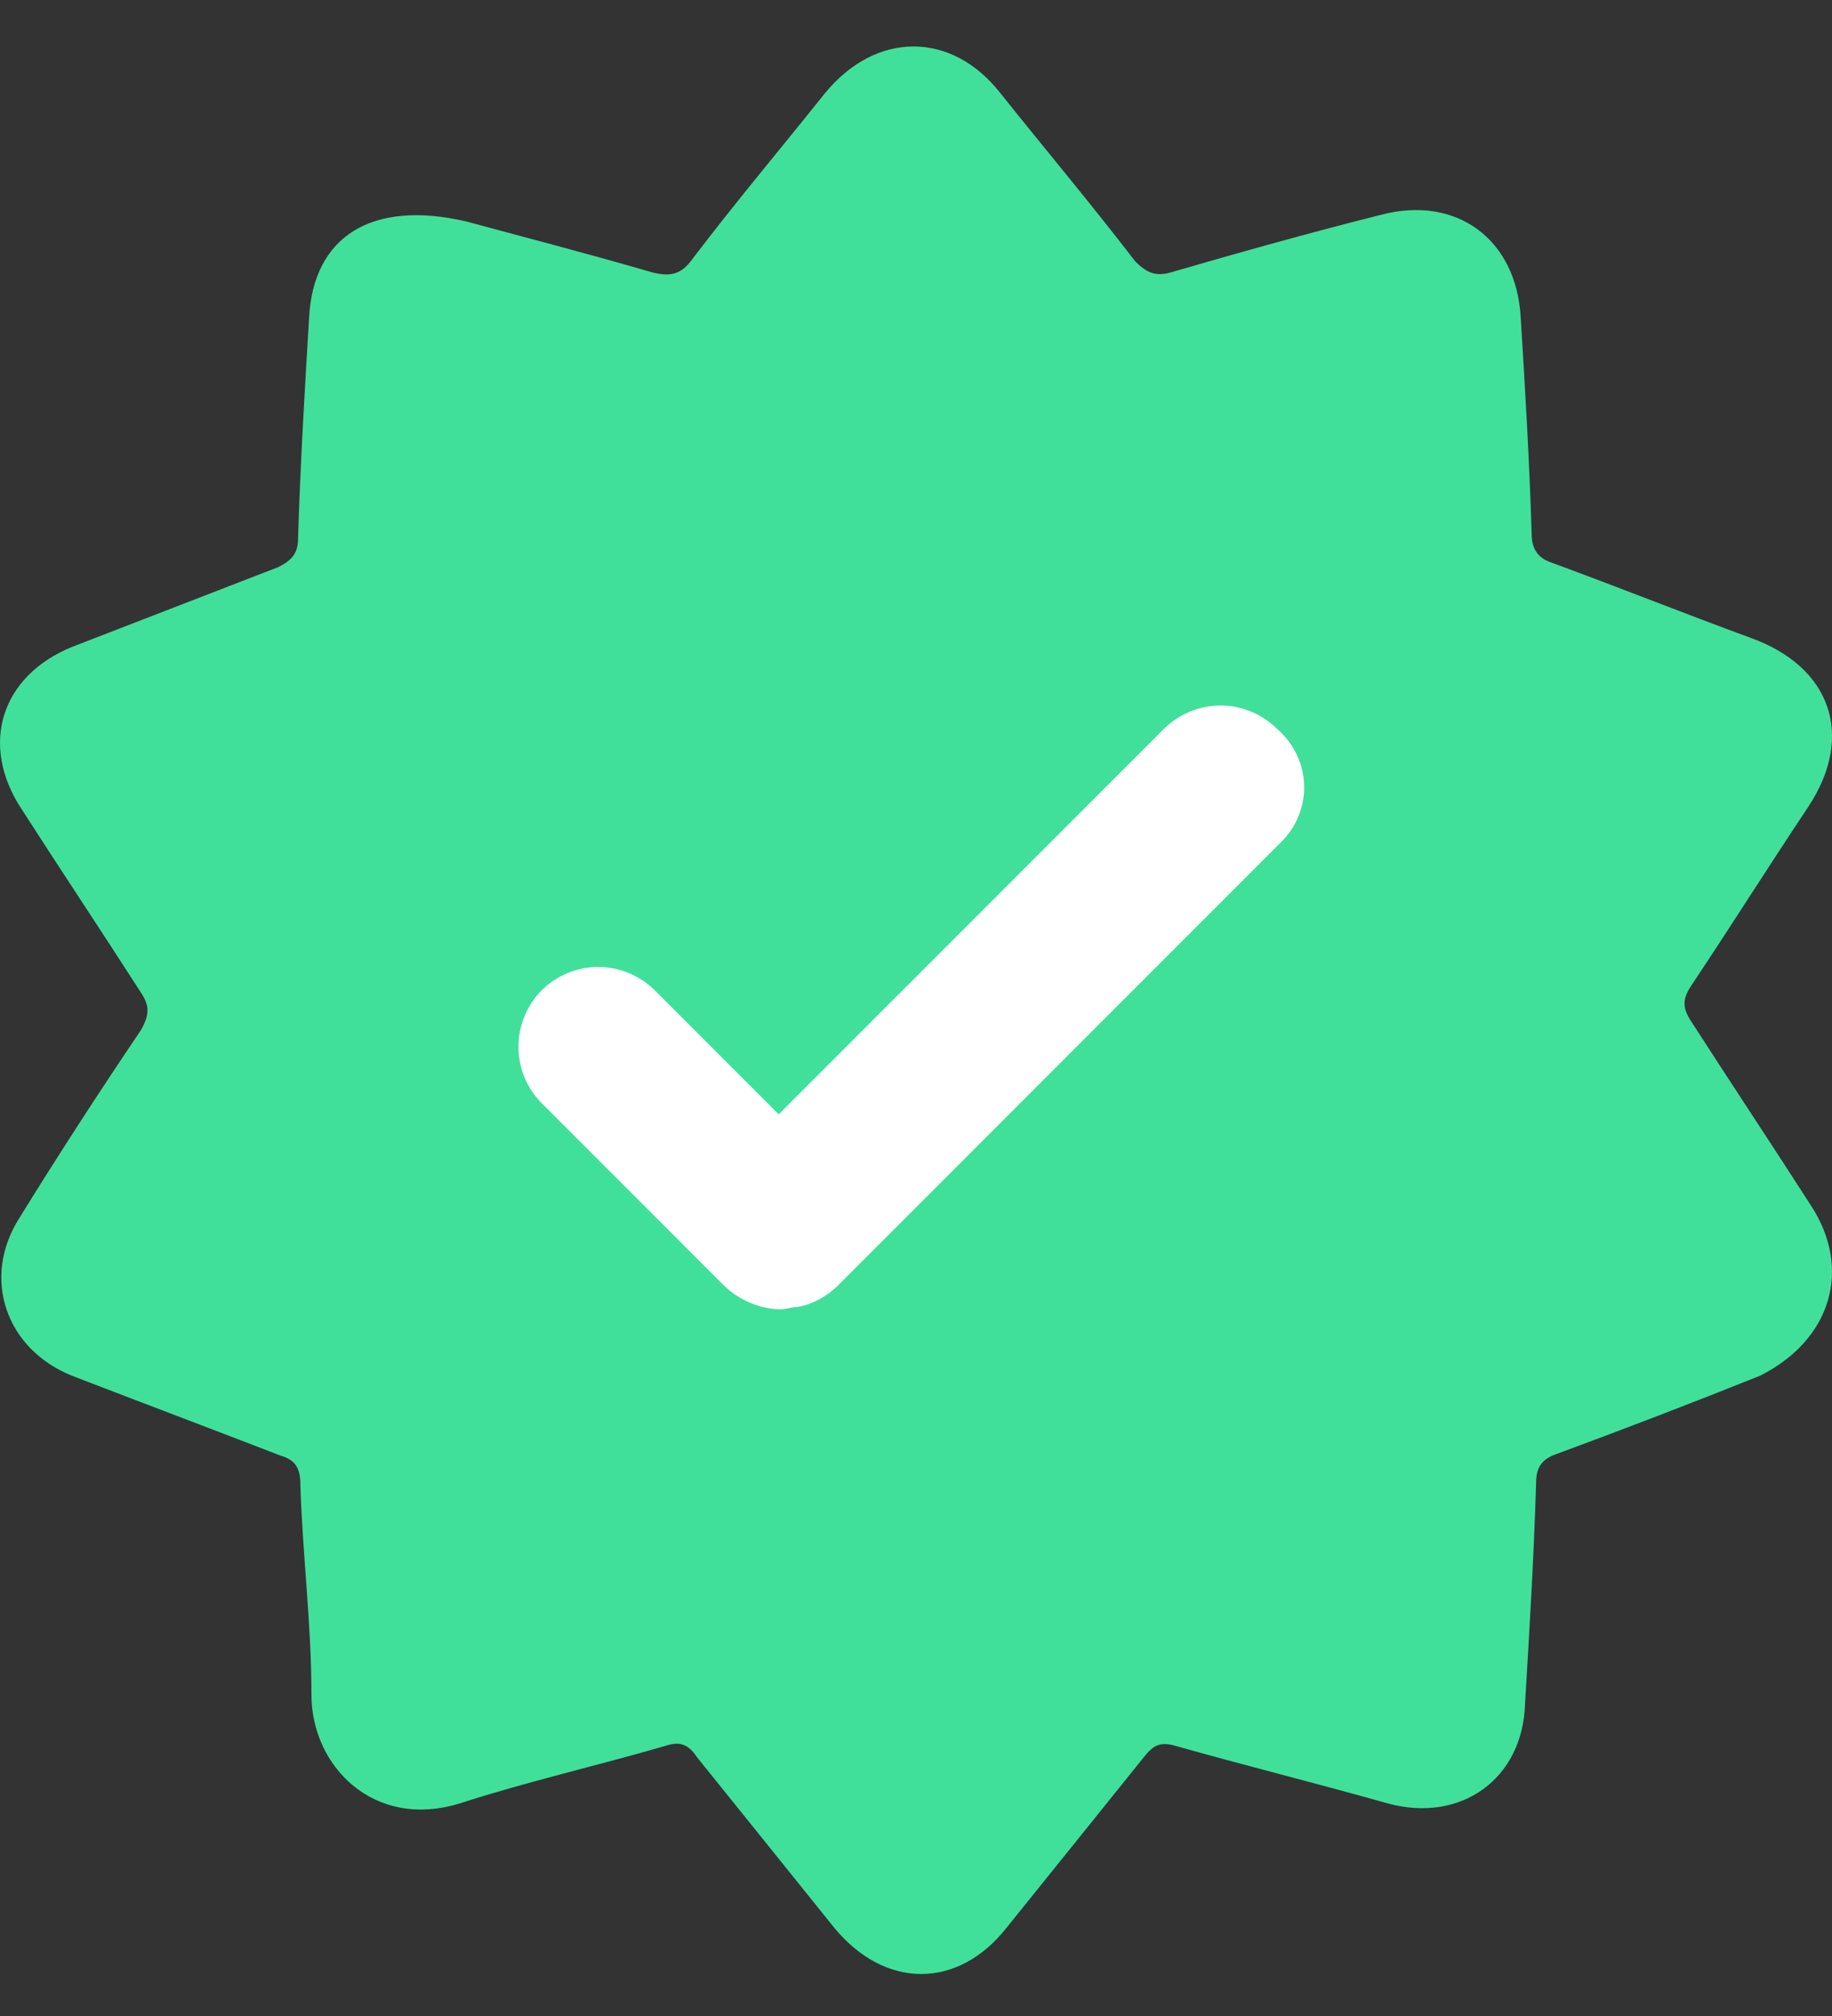
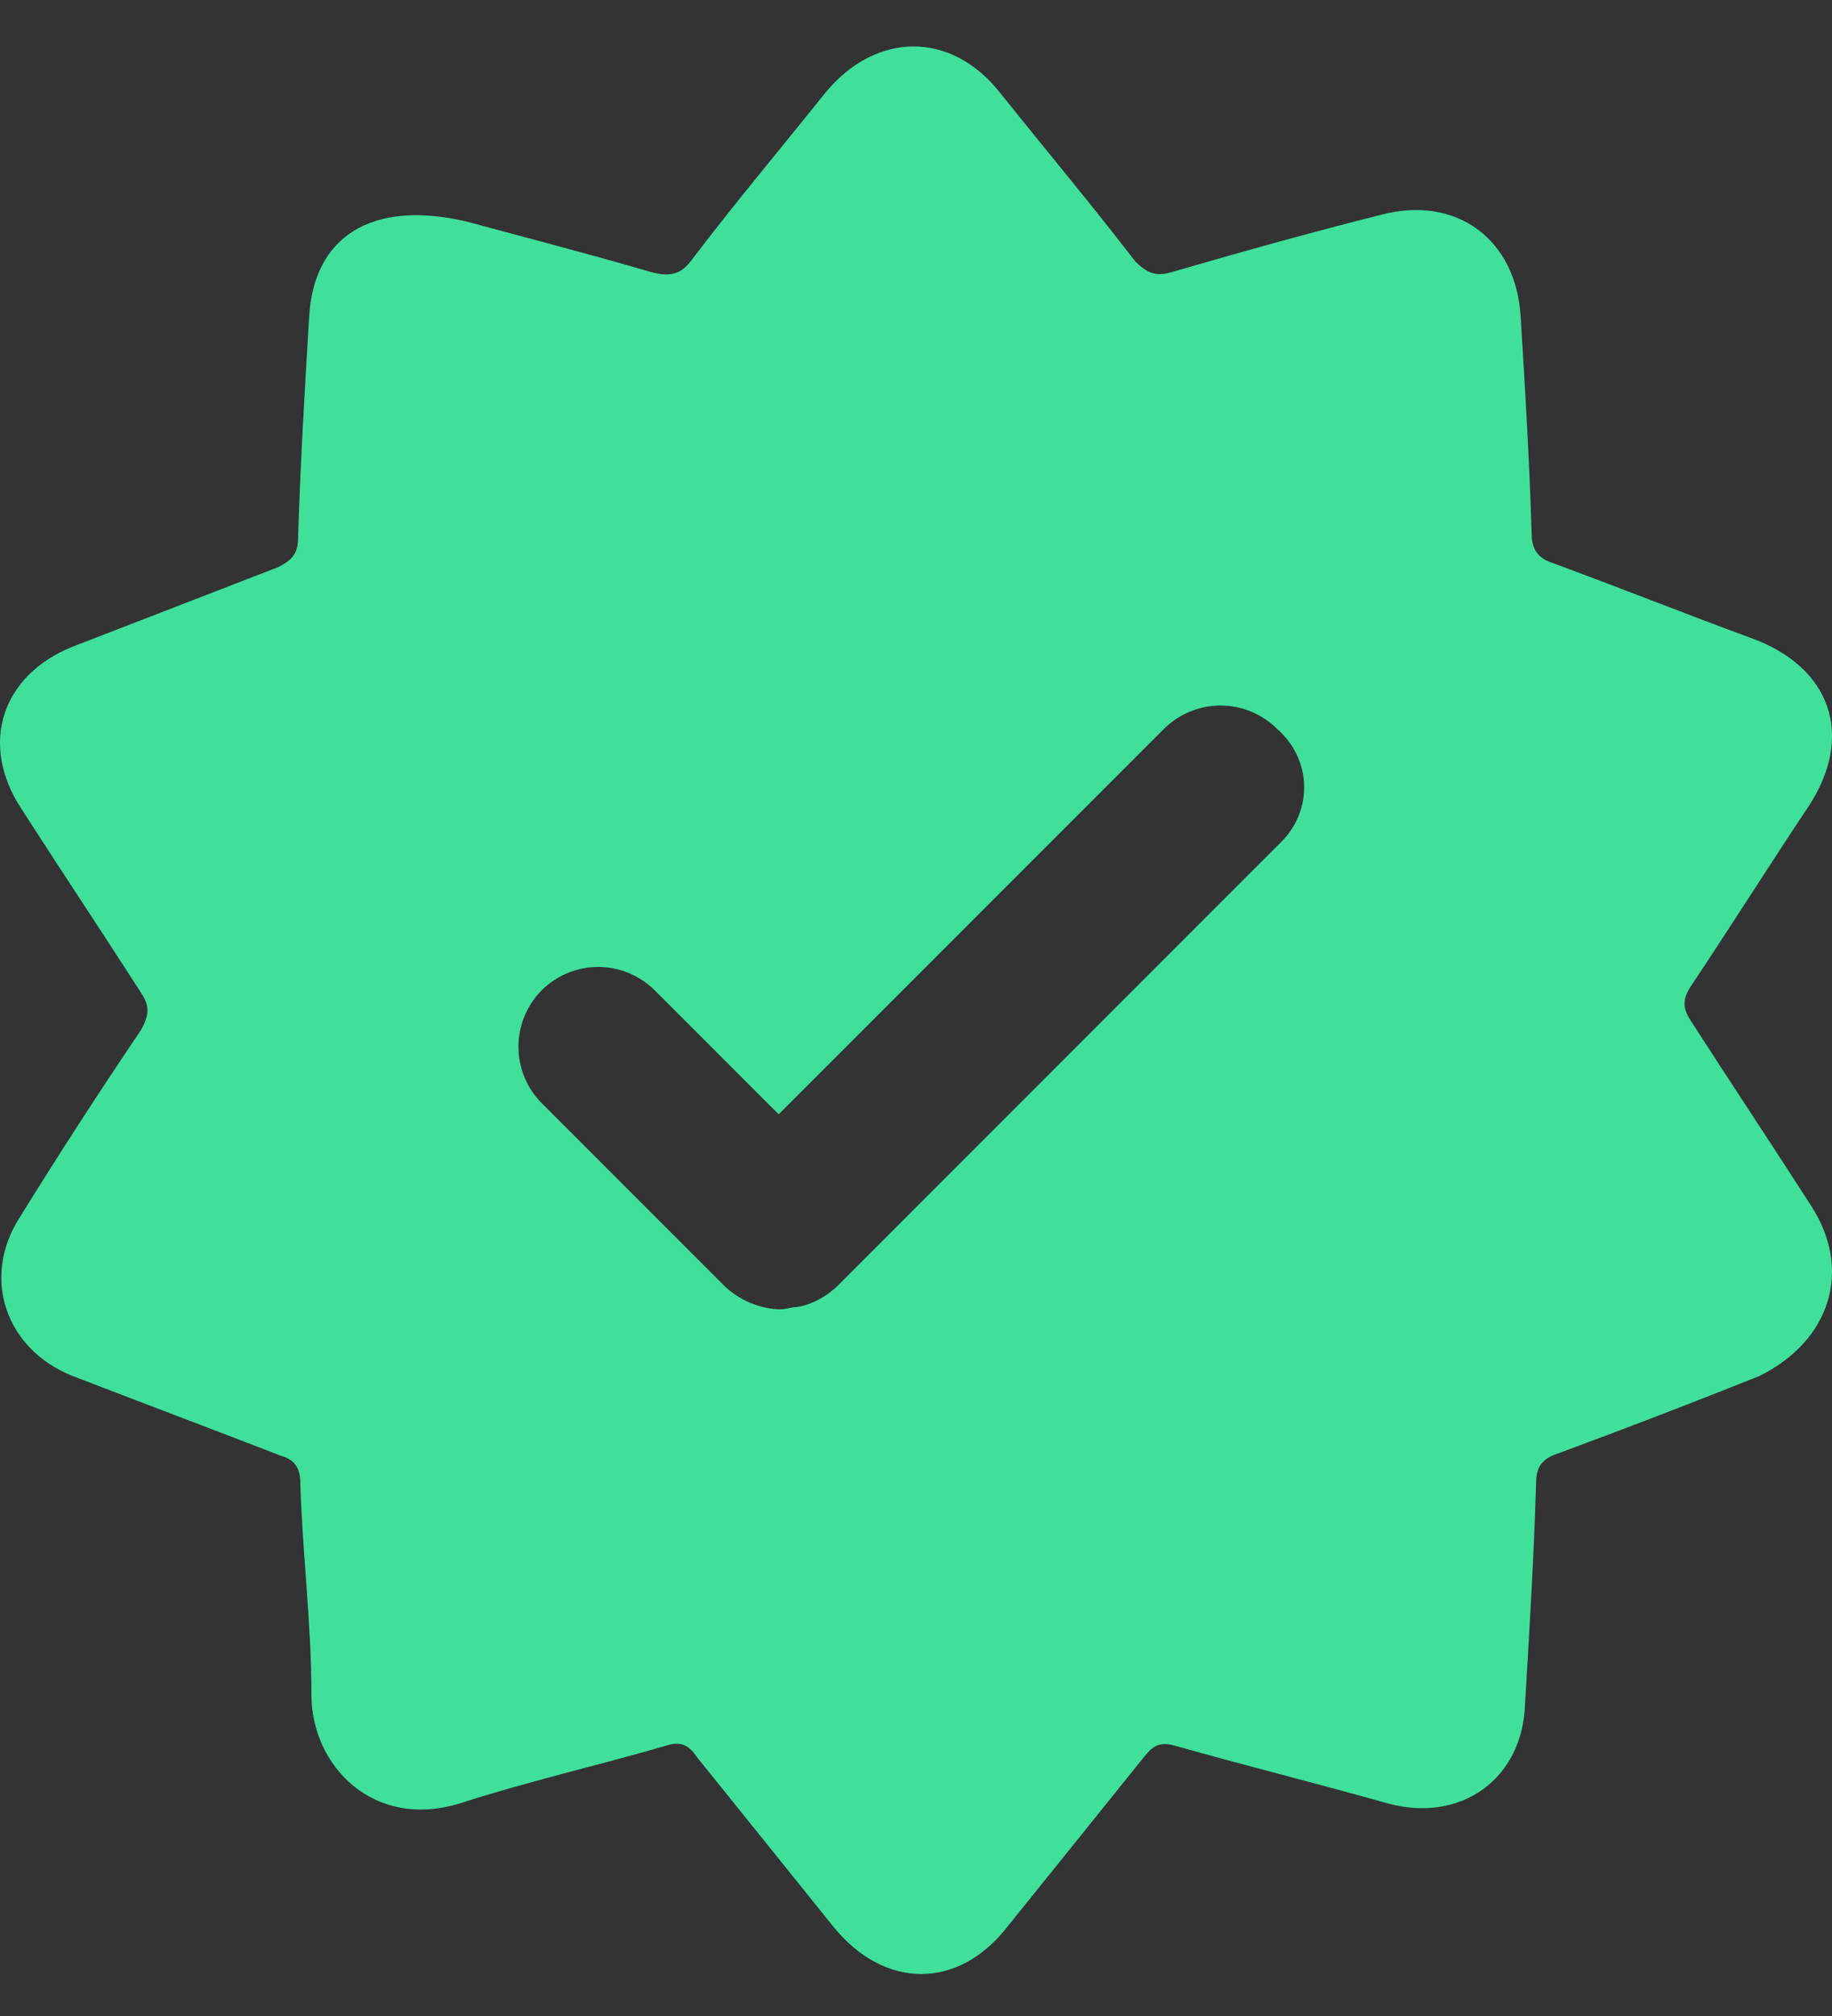
<svg xmlns="http://www.w3.org/2000/svg" width="20" height="22" viewBox="0 0 20 22" fill="none">
  <rect x="0" y="0" width="20" height="22" fill="#333333" stroke="none" />
-   <path d="M16.005 10.344C16.005 13.398 13.405 15.874 10.198 15.874C6.99 15.874 4.391 13.398 4.391 10.344C4.391 7.29 6.99 4.814 10.198 4.814C13.405 4.814 16.005 7.29 16.005 10.344Z" fill="white" />
  <path d="M19.768 13.152C19.333 12.475 18.898 11.822 18.462 11.145C18.366 11 18.366 10.903 18.462 10.758C18.898 10.105 19.308 9.453 19.744 8.8C20.252 8.026 19.986 7.276 19.115 6.962C18.39 6.696 17.664 6.406 16.939 6.14C16.794 6.092 16.721 5.995 16.721 5.826C16.697 5.028 16.649 4.23 16.601 3.457C16.552 2.61 15.899 2.127 15.077 2.344C14.304 2.538 13.53 2.755 12.78 2.973C12.611 3.021 12.515 2.973 12.393 2.852C11.91 2.223 11.402 1.619 10.919 1.014C10.387 0.338 9.565 0.338 9.009 1.014C8.525 1.619 8.017 2.223 7.558 2.828C7.437 2.997 7.316 3.021 7.123 2.973C6.373 2.755 5.624 2.562 5.092 2.417C4.052 2.175 3.424 2.586 3.375 3.457C3.327 4.254 3.279 5.052 3.254 5.874C3.254 6.044 3.182 6.116 3.037 6.189L0.788 7.059C0.014 7.373 -0.227 8.123 0.232 8.824C0.667 9.501 1.103 10.154 1.538 10.831C1.634 10.976 1.634 11.072 1.538 11.242C1.081 11.918 0.637 12.603 0.208 13.297C-0.203 13.95 0.063 14.723 0.788 15.014C1.538 15.303 2.311 15.594 3.061 15.884C3.23 15.932 3.279 16.029 3.279 16.198C3.303 16.972 3.4 17.722 3.4 18.495C3.4 19.269 4.076 19.97 5.019 19.68C5.769 19.438 6.518 19.269 7.268 19.051C7.413 19.003 7.51 19.027 7.606 19.172C8.114 19.801 8.598 20.405 9.105 21.034C9.661 21.711 10.459 21.711 10.991 21.034C11.499 20.405 11.983 19.801 12.49 19.172C12.587 19.051 12.659 19.003 12.829 19.051C13.602 19.269 14.376 19.462 15.15 19.68C15.948 19.898 16.625 19.414 16.649 18.592C16.697 17.794 16.745 16.996 16.77 16.174C16.77 15.981 16.866 15.908 17.012 15.86C17.749 15.588 18.482 15.306 19.212 15.014C19.986 14.627 20.227 13.853 19.768 13.152ZM13.989 9.186L9.154 14.022C9.033 14.143 8.864 14.24 8.694 14.264C8.646 14.264 8.573 14.288 8.525 14.288C8.307 14.288 8.066 14.191 7.897 14.022L5.914 12.039C5.751 11.875 5.66 11.654 5.66 11.423C5.66 11.192 5.751 10.97 5.914 10.806C6.078 10.644 6.3 10.552 6.53 10.552C6.761 10.552 6.983 10.644 7.147 10.806L8.501 12.16L12.708 7.953C12.872 7.791 13.094 7.699 13.325 7.699C13.556 7.699 13.777 7.791 13.941 7.953C14.328 8.292 14.328 8.848 13.989 9.186Z" fill="#40E09B" />
</svg>